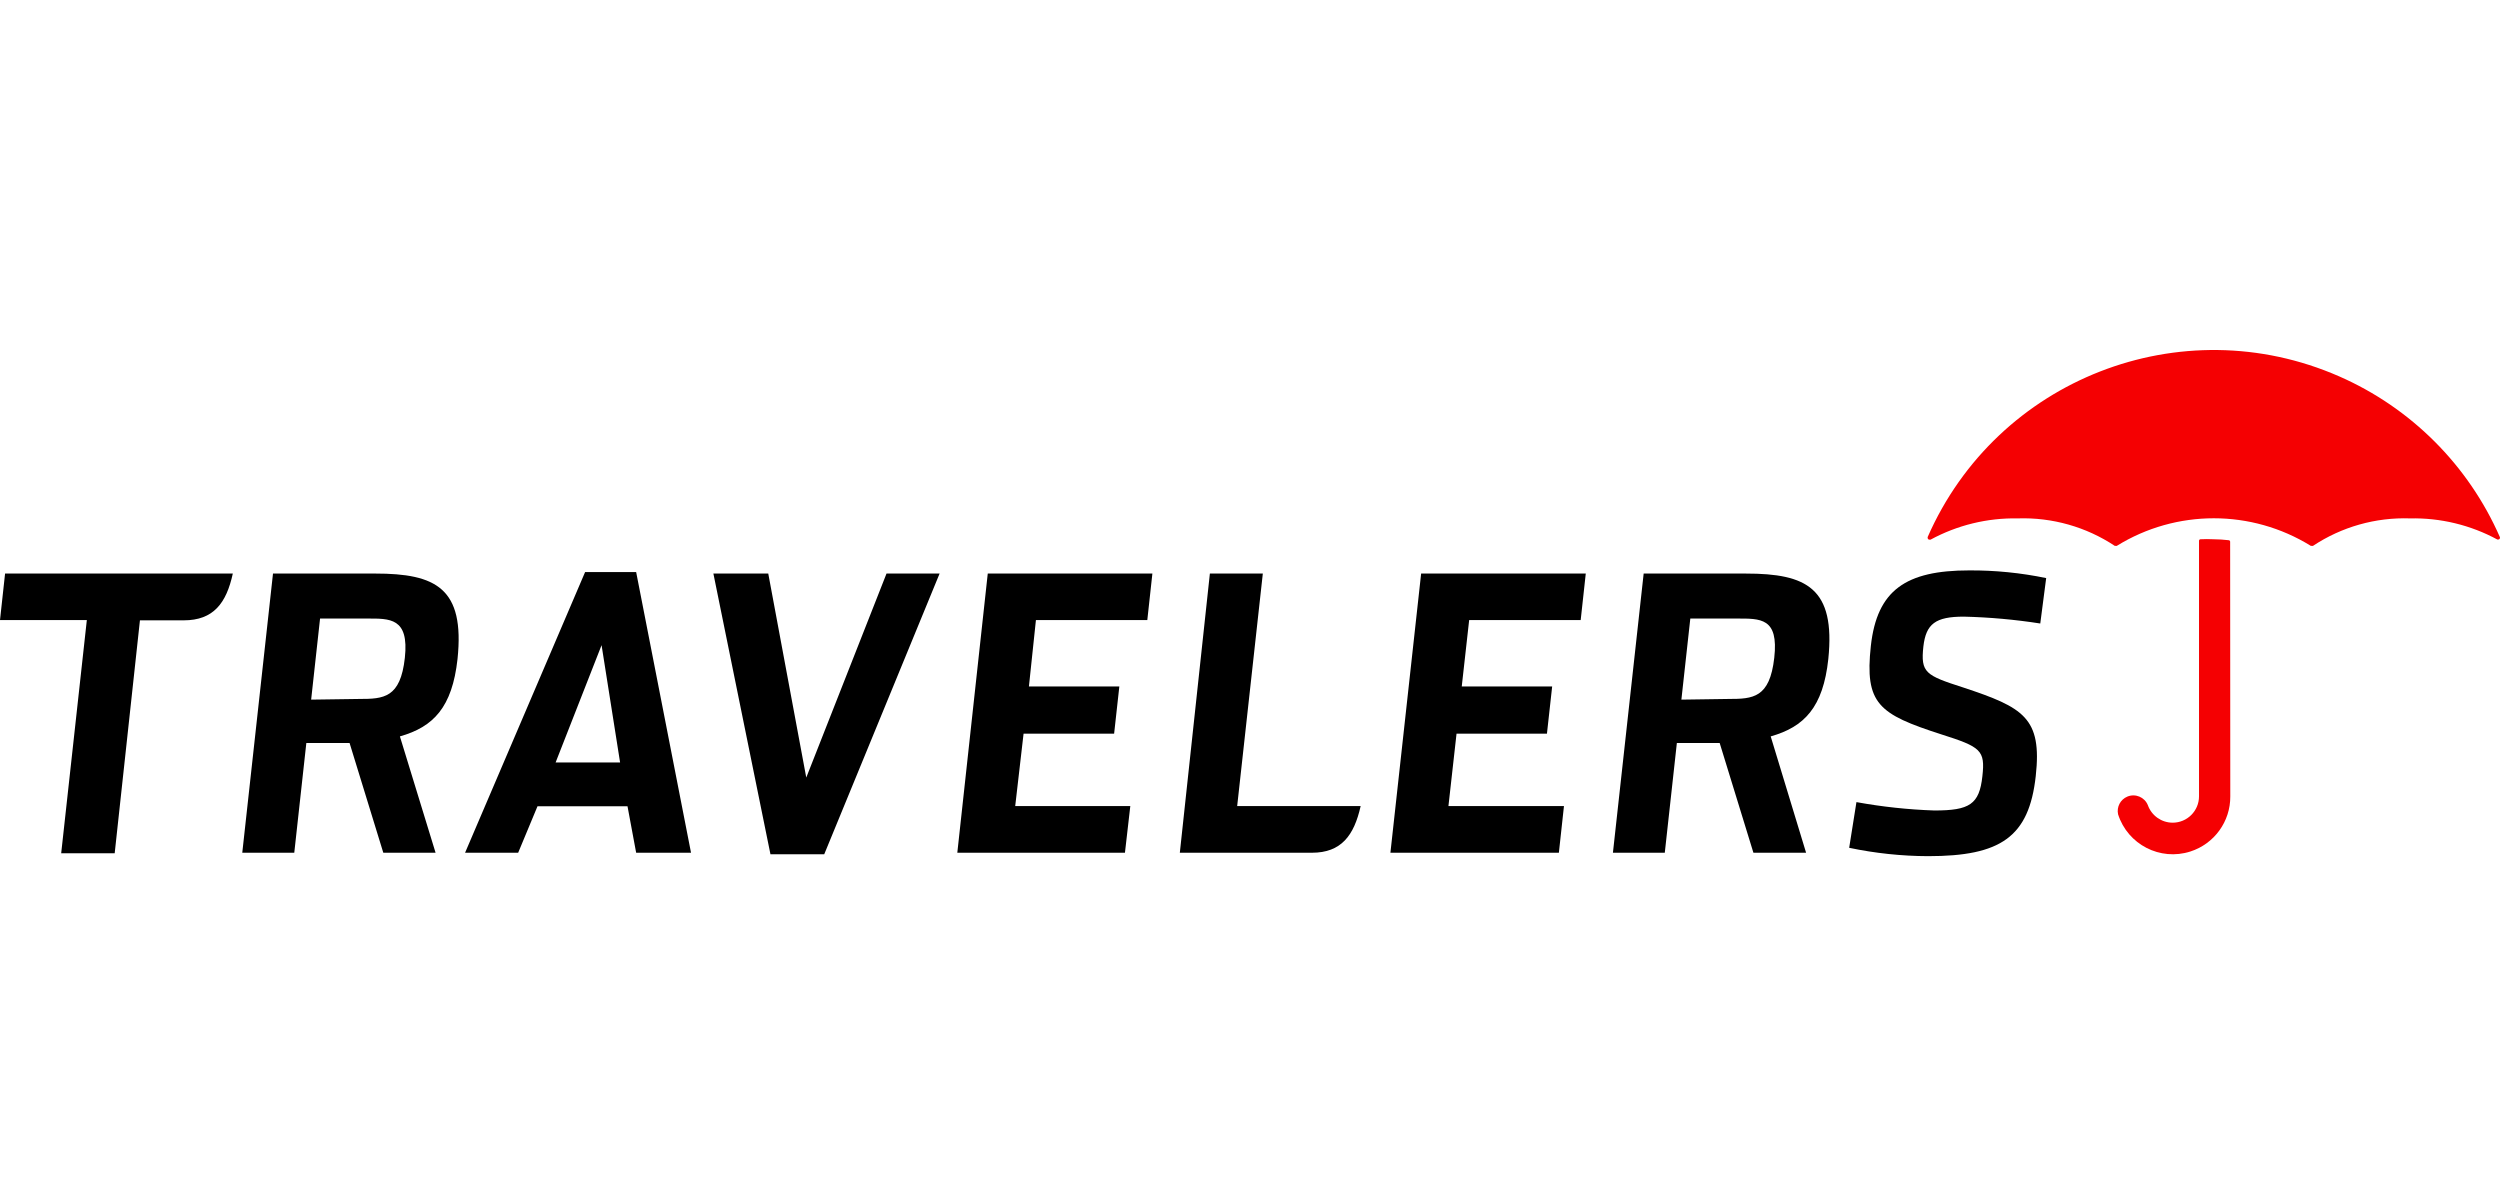
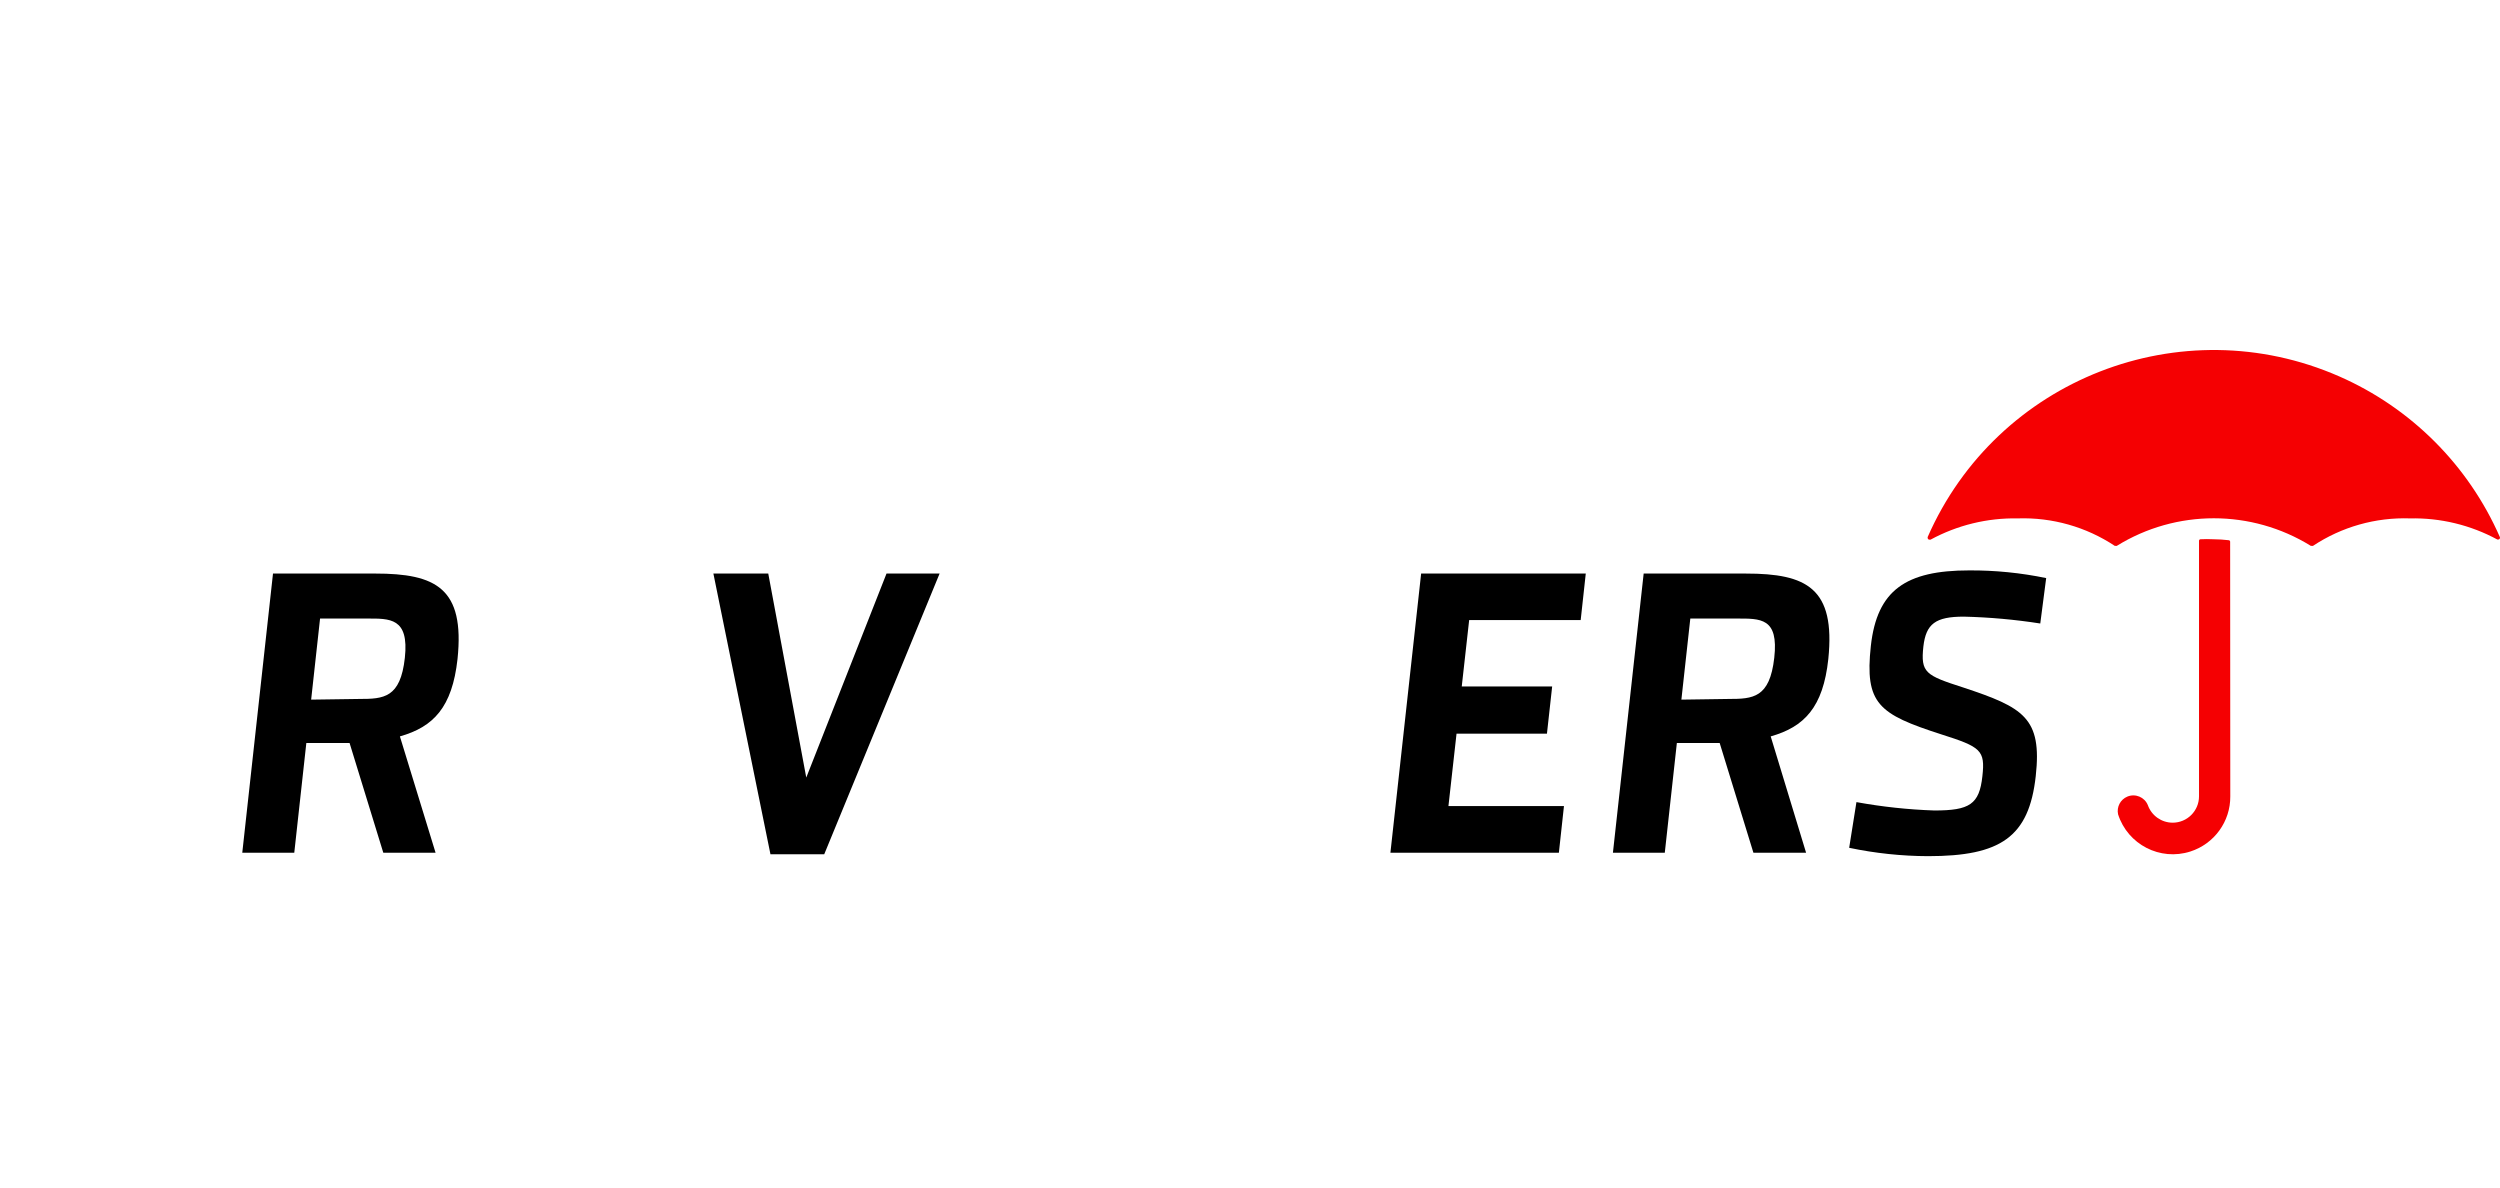
<svg xmlns="http://www.w3.org/2000/svg" width="200" height="95" viewBox="0 0 200 95" fill="none">
  <path d="M154.431 43.174H154.354C154.276 43.174 154.212 43.11 154.212 43.031C154.207 43.01 154.207 42.987 154.212 42.965C159.752 30.324 174.491 24.568 187.132 30.108C192.88 32.627 197.47 37.217 199.989 42.965C200.019 43.038 199.985 43.121 199.912 43.152C199.895 43.159 199.876 43.163 199.857 43.163H199.791C197.647 42.001 195.238 41.419 192.8 41.472C190.048 41.379 187.336 42.146 185.041 43.668C185.012 43.677 184.982 43.677 184.953 43.668H184.865C180.11 40.727 174.101 40.727 169.346 43.668C169.318 43.677 169.287 43.677 169.258 43.668H169.181C166.886 42.147 164.174 41.38 161.422 41.472C158.987 41.425 156.582 42.011 154.442 43.174H154.431Z" fill="#F50002" />
  <path d="M178.412 43.338C178.412 43.276 178.364 43.223 178.302 43.218C177.894 43.168 177.484 43.143 177.073 43.141C176.726 43.123 176.378 43.123 176.031 43.141C175.968 43.147 175.921 43.199 175.921 43.262V63.708C175.92 64.872 174.977 65.815 173.813 65.815C172.921 65.814 172.125 65.252 171.827 64.41C171.566 63.771 170.835 63.464 170.195 63.725C169.635 63.955 169.318 64.553 169.446 65.145C170.22 67.564 172.809 68.897 175.228 68.121C177.144 67.507 178.438 65.72 178.423 63.708L178.412 43.338Z" fill="#F50002" />
  <path d="M34.846 68.219H30.664L27.965 59.438H24.507L23.542 68.219H19.382L21.84 45.884H30.017C34.868 45.884 37.194 47.048 36.602 52.722C36.174 56.596 34.67 58.154 31.992 58.912L34.846 68.219ZM28.744 55.916C30.697 55.916 32.036 55.839 32.388 52.623C32.739 49.407 31.18 49.484 29.359 49.484H25.605L24.892 55.971L28.744 55.916Z" fill="black" />
  <path d="M144.487 68.219H140.273L137.573 59.438H134.149L133.183 68.219H129.034L131.493 45.885H139.68C144.531 45.885 146.847 47.048 146.265 52.722C145.849 56.596 144.334 58.154 141.656 58.912L144.487 68.219ZM138.287 55.916C140.24 55.916 141.579 55.839 141.941 52.623C142.304 49.407 140.844 49.484 138.912 49.484H135.225L134.511 55.971L138.287 55.916Z" fill="black" />
  <path d="M57.071 45.885H61.461L64.501 62.205L70.921 45.885H75.168L65.939 68.34H61.636L57.071 45.885Z" fill="black" />
-   <path d="M79.021 45.884H92.191L91.785 49.605H82.874L82.314 54.917H89.547L89.13 58.692H81.886L81.217 64.487H90.424L89.996 68.219H76.585L79.021 45.884Z" fill="black" />
  <path d="M113.691 45.884H126.862L126.455 49.605H117.533L116.94 54.917H124.173L123.756 58.692H116.523L115.875 64.487H125.117L124.71 68.219H111.233L113.691 45.884Z" fill="black" />
  <path d="M147.934 67.824L148.515 64.169C150.574 64.544 152.658 64.768 154.75 64.839C157.559 64.839 158.349 64.356 158.591 62.095C158.821 60.021 158.481 59.757 155.298 58.747C150.293 57.134 149.163 56.311 149.668 51.669C150.162 47.213 152.467 45.632 157.537 45.632C159.605 45.621 161.669 45.827 163.694 46.247L163.222 49.88C161.195 49.564 159.149 49.38 157.098 49.331C154.837 49.331 154.08 49.913 153.871 51.712C153.641 53.819 154.036 54.028 157.076 55.005C161.872 56.596 163.376 57.419 162.86 62.084C162.322 66.968 160.05 68.493 154.244 68.493C152.124 68.485 150.009 68.261 147.934 67.824Z" fill="black" />
-   <path d="M41.453 68.219H37.206L46.809 45.764H50.892L55.282 68.219H50.892L50.2 64.499H43.001L41.453 68.219ZM48.126 51.613L44.449 60.997H49.607L48.126 51.613Z" fill="black" />
-   <path d="M108.852 64.487H98.974L101.026 45.885H96.79L94.386 68.219H104.955C107.293 68.219 108.325 66.847 108.852 64.487Z" fill="black" />
-   <path d="M0.406 45.884L0 49.605H6.947L4.895 68.263H9.175L11.195 49.627H14.696C17.077 49.627 18.109 48.255 18.625 45.884H0.406Z" fill="black" />
</svg>